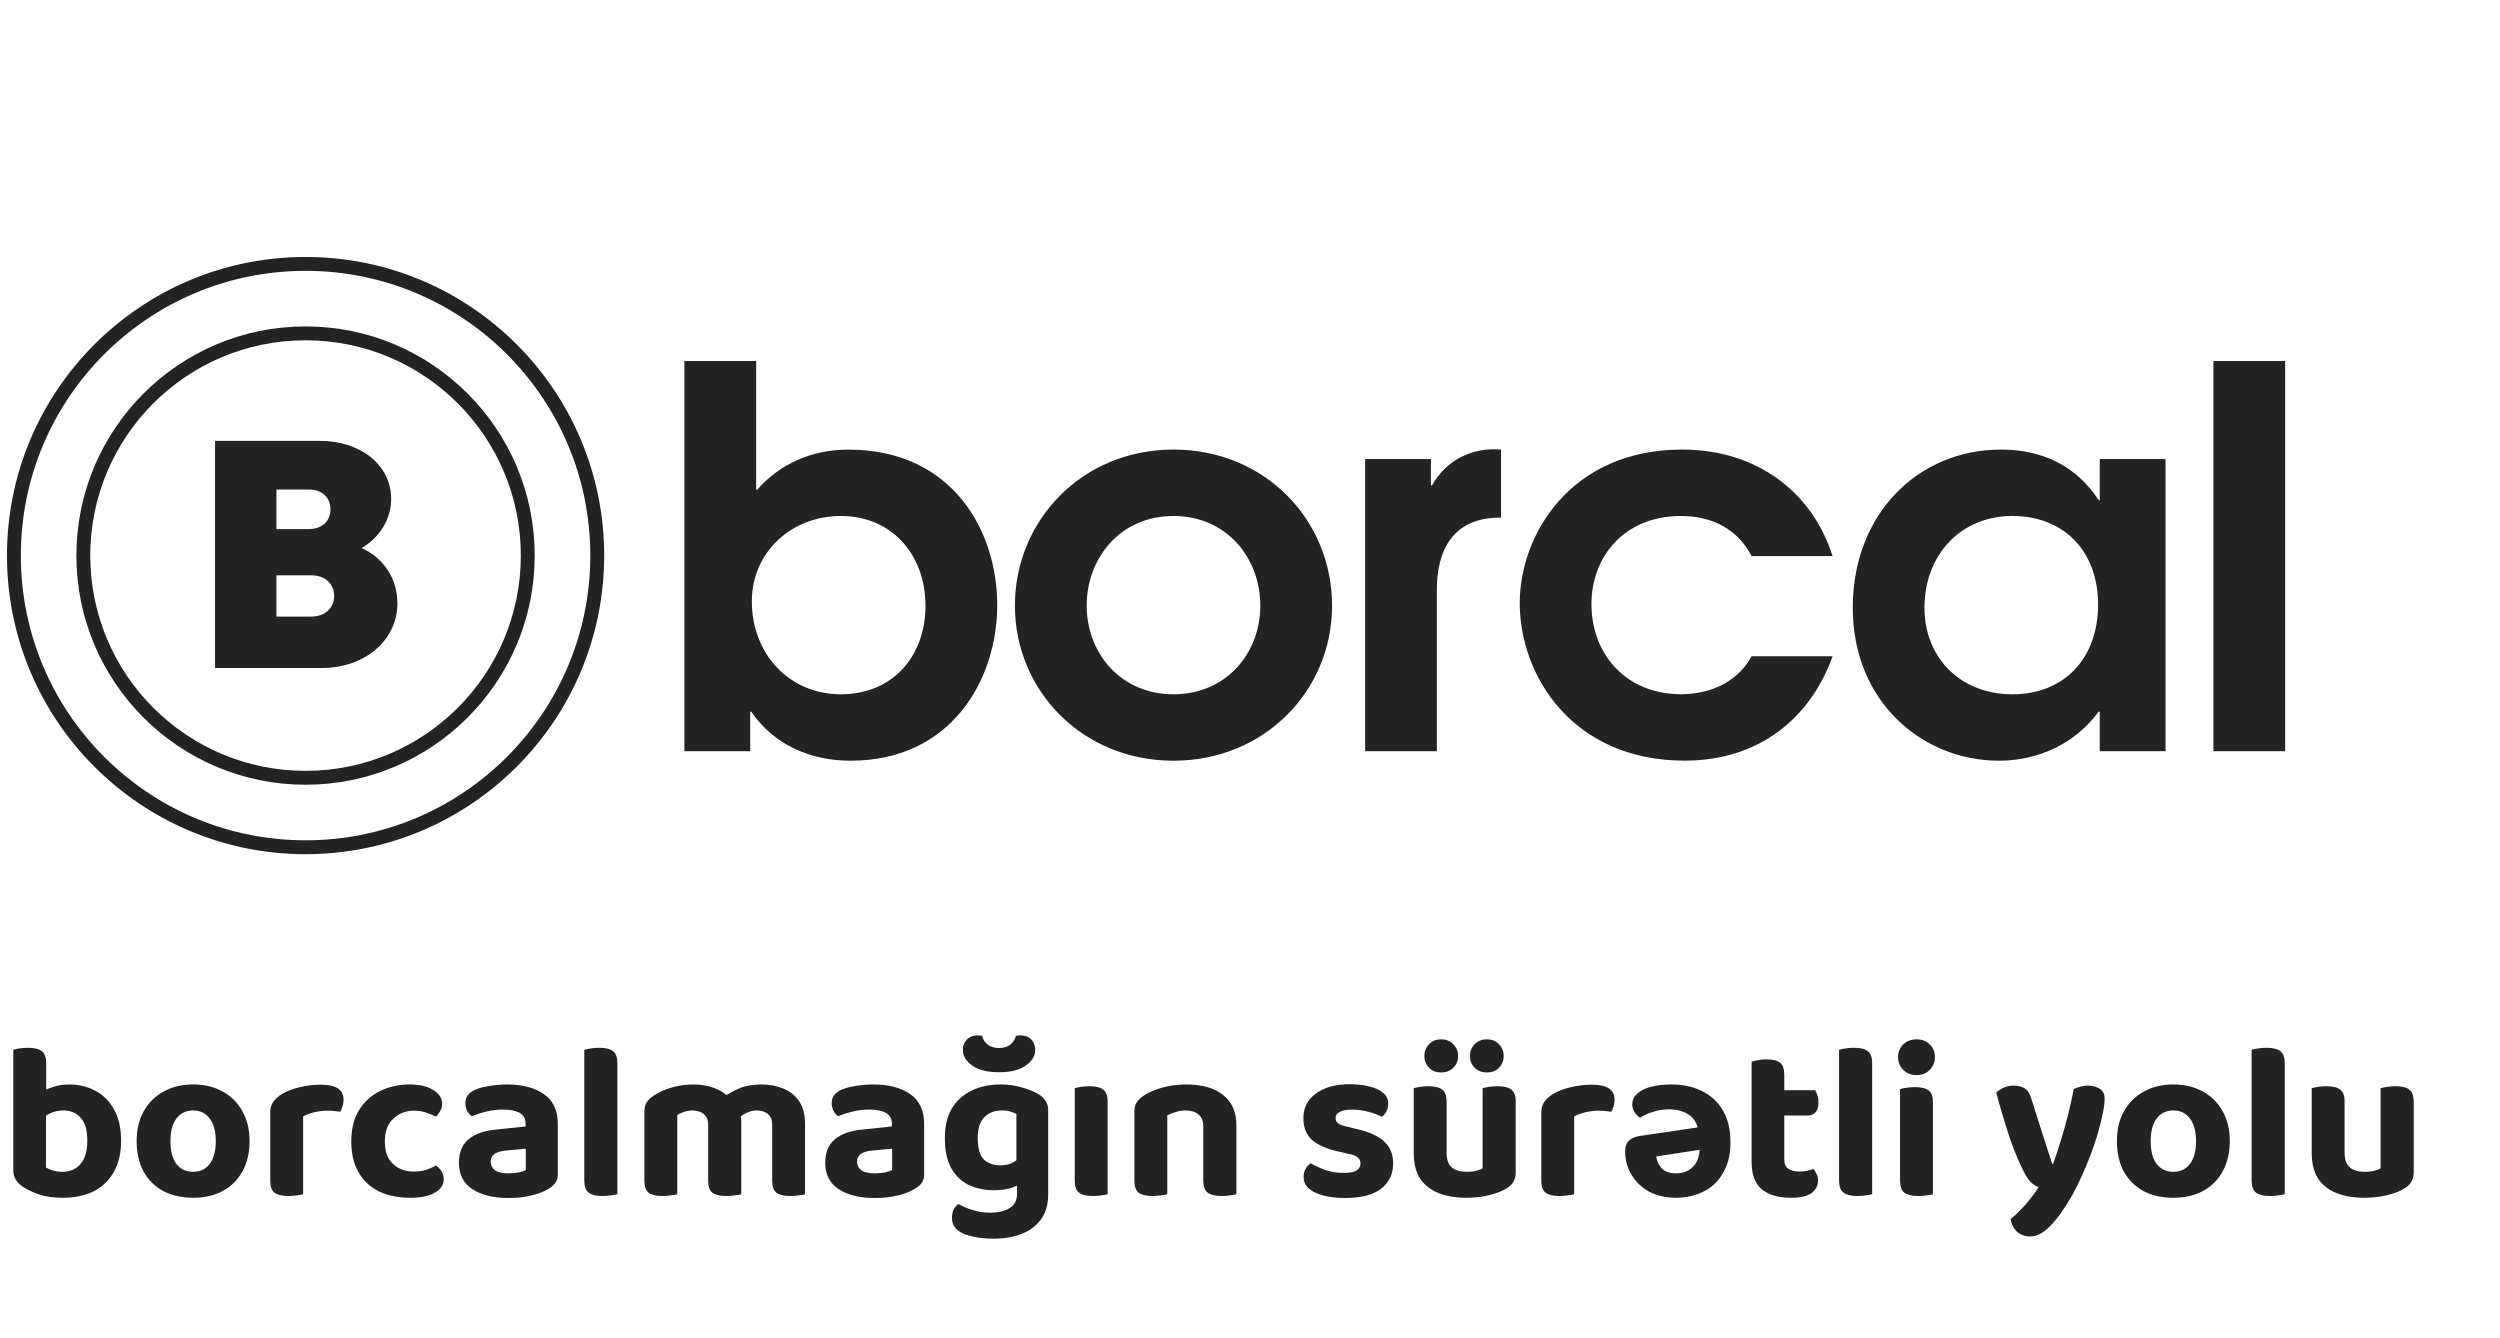
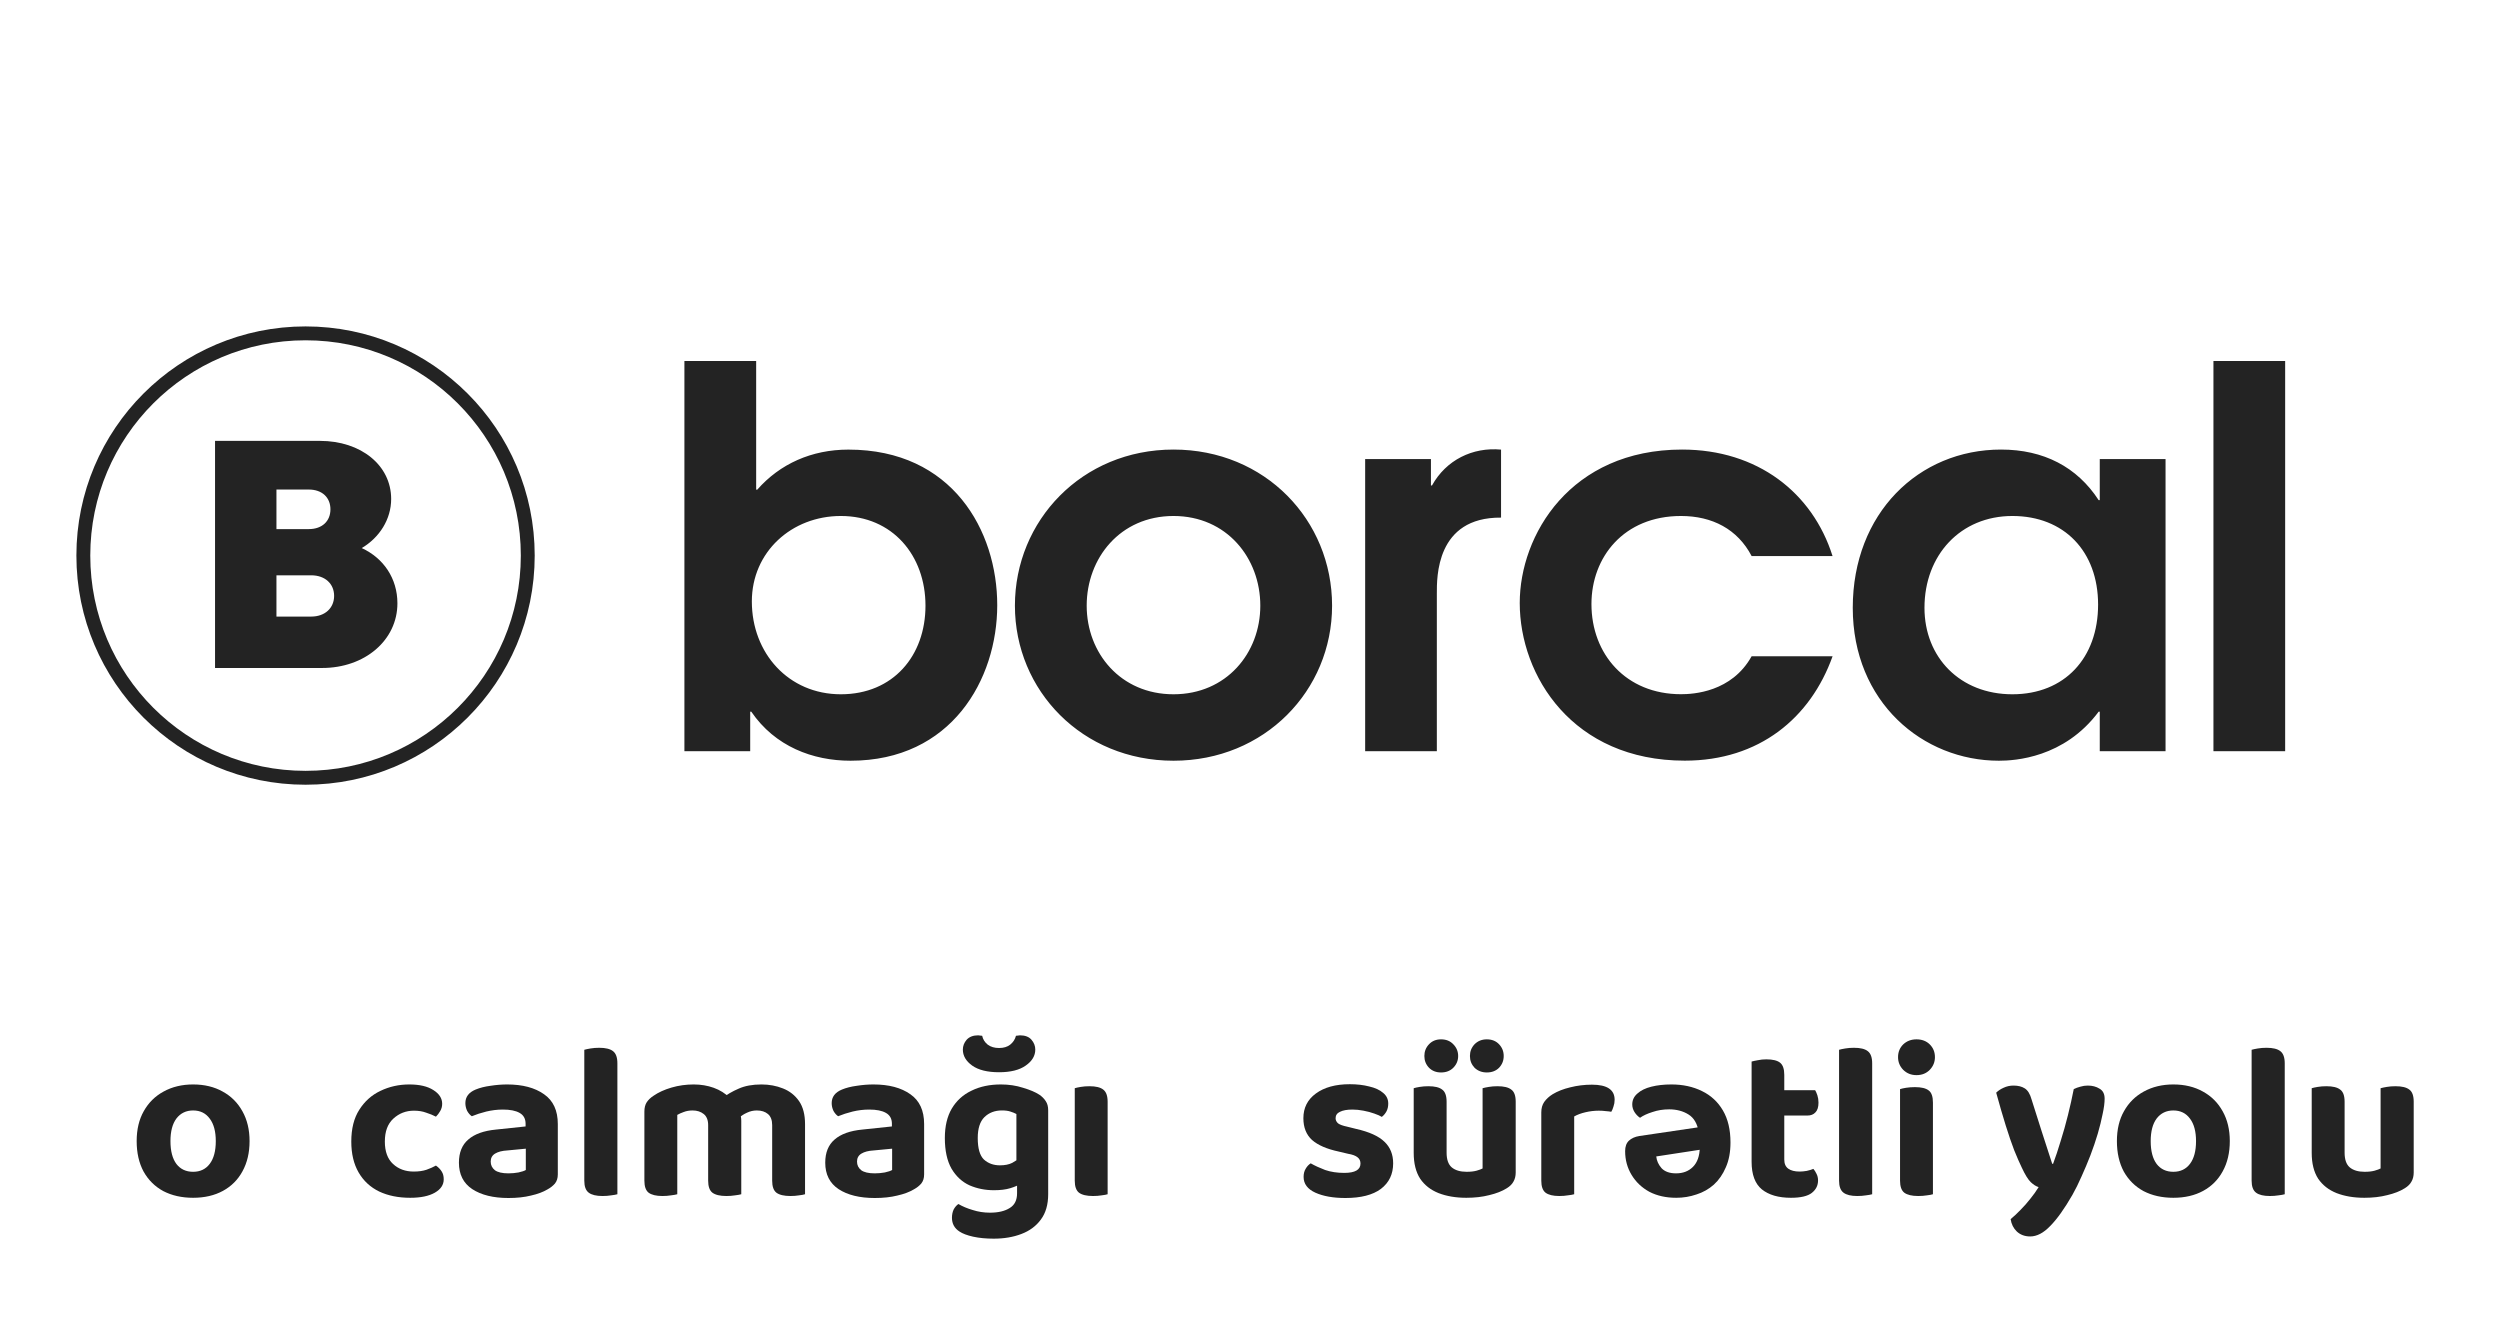
<svg xmlns="http://www.w3.org/2000/svg" width="114" height="61" viewBox="0 0 114 61" fill="none">
  <g clip-path="url(#clip0_93_299)">
    <path d="M34.481 16.461V22.329H34.531C35.564 21.151 37.015 20.502 38.686 20.502C43.433 20.502 45.474 24.206 45.474 27.595C45.474 30.985 43.384 34.689 38.785 34.689C37.064 34.689 35.342 34.04 34.258 32.452H34.209V34.256H31.209V16.461H34.479H34.481ZM34.284 27.426C34.284 29.782 35.956 31.659 38.342 31.659C40.728 31.659 42.202 29.903 42.202 27.618C42.202 25.333 40.702 23.529 38.342 23.529C36.103 23.529 34.284 25.163 34.284 27.426ZM60.743 27.618C60.743 31.489 57.667 34.689 53.511 34.689C49.356 34.689 46.28 31.492 46.28 27.618C46.28 23.745 49.33 20.5 53.511 20.5C57.693 20.5 60.743 23.722 60.743 27.618ZM49.553 27.618C49.553 29.782 51.102 31.659 53.511 31.659C55.921 31.659 57.47 29.784 57.47 27.618C57.47 25.452 55.944 23.529 53.511 23.529C51.079 23.529 49.553 25.452 49.553 27.618ZM62.251 20.933H65.251V22.136H65.3C65.94 20.981 67.145 20.381 68.448 20.502V23.603C65.471 23.58 65.52 26.344 65.52 27.066V34.256H62.251V20.933ZM83.566 29.926C82.558 32.741 80.221 34.686 76.827 34.686C71.713 34.686 69.3 30.815 69.3 27.497C69.3 24.396 71.612 20.5 76.703 20.5C80.146 20.5 82.654 22.471 83.564 25.356H79.874C79.234 24.13 78.079 23.529 76.653 23.529C74.047 23.529 72.57 25.404 72.57 27.545C72.57 29.83 74.143 31.656 76.653 31.656C77.218 31.656 78.965 31.56 79.874 29.926H83.564H83.566ZM98.749 34.256H95.749V32.452H95.699C94.124 34.567 91.862 34.689 91.15 34.689C87.683 34.689 84.486 32.019 84.486 27.715C84.486 23.41 87.486 20.5 91.248 20.5C93.191 20.5 94.715 21.293 95.699 22.807H95.749V20.933H98.749V34.256ZM87.756 27.715C87.756 29.974 89.377 31.659 91.764 31.659C94.15 31.659 95.673 30 95.673 27.57C95.673 25.141 94.124 23.529 91.764 23.529C89.403 23.529 87.756 25.308 87.756 27.715ZM100.933 16.461H104.203V34.256H100.933V16.461Z" fill="#232323" />
-     <circle cx="13.934" cy="25.334" r="13.3" stroke="#232323" stroke-width="0.633" />
    <circle cx="13.933" cy="25.334" r="10.133" stroke="#232323" stroke-width="0.633" />
    <path d="M14.192 28.116H12.606V26.234H14.192C14.824 26.234 15.236 26.622 15.236 27.172C15.236 27.721 14.824 28.116 14.192 28.116ZM15.068 23.225C15.068 23.762 14.692 24.127 14.081 24.127H12.606V22.323H14.081C14.69 22.323 15.068 22.688 15.068 23.225ZM16.498 24.99C17.306 24.512 17.837 23.678 17.837 22.753C17.837 21.223 16.467 20.104 14.588 20.104H9.806V30.46H14.687C16.643 30.46 18.122 29.188 18.122 27.511C18.122 26.381 17.495 25.454 16.498 24.993V24.99Z" fill="#232323" />
  </g>
  <path d="M105.414 52.572V51.843H106.914V52.562C106.914 52.873 106.991 53.096 107.147 53.231C107.309 53.366 107.535 53.434 107.826 53.434C108.008 53.434 108.16 53.417 108.282 53.383C108.403 53.349 108.495 53.315 108.555 53.282V51.843H110.065V53.464C110.065 53.626 110.031 53.765 109.964 53.879C109.903 53.994 109.802 54.096 109.66 54.183C109.444 54.319 109.177 54.423 108.859 54.498C108.549 54.579 108.201 54.619 107.816 54.619C107.336 54.619 106.914 54.548 106.549 54.406C106.191 54.264 105.911 54.045 105.708 53.748C105.512 53.444 105.414 53.052 105.414 52.572ZM110.065 52.299H108.555V49.623C108.623 49.603 108.718 49.583 108.839 49.563C108.961 49.542 109.092 49.532 109.234 49.532C109.525 49.532 109.734 49.583 109.863 49.684C109.998 49.779 110.065 49.965 110.065 50.242V52.299ZM106.914 52.299H105.414V49.623C105.475 49.603 105.566 49.583 105.688 49.563C105.809 49.542 105.941 49.532 106.083 49.532C106.373 49.532 106.583 49.583 106.711 49.684C106.846 49.779 106.914 49.965 106.914 50.242V52.299Z" fill="#232323" />
  <path d="M102.674 51.792L104.184 51.822V54.457C104.116 54.477 104.022 54.494 103.9 54.508C103.778 54.528 103.647 54.538 103.505 54.538C103.221 54.538 103.012 54.488 102.876 54.386C102.741 54.285 102.674 54.102 102.674 53.839V51.792ZM104.184 52.603L102.674 52.572V47.87C102.741 47.85 102.836 47.83 102.958 47.81C103.079 47.789 103.211 47.779 103.353 47.779C103.643 47.779 103.853 47.83 103.981 47.931C104.116 48.033 104.184 48.218 104.184 48.489V52.603Z" fill="#232323" />
  <path d="M101.679 52.035C101.679 52.562 101.571 53.022 101.355 53.413C101.145 53.798 100.848 54.096 100.463 54.305C100.078 54.514 99.625 54.619 99.105 54.619C98.592 54.619 98.139 54.518 97.747 54.315C97.362 54.106 97.062 53.809 96.845 53.423C96.636 53.032 96.531 52.569 96.531 52.035C96.531 51.502 96.639 51.045 96.856 50.667C97.072 50.282 97.372 49.985 97.757 49.775C98.149 49.559 98.598 49.451 99.105 49.451C99.618 49.451 100.068 49.559 100.453 49.775C100.838 49.985 101.139 50.285 101.355 50.677C101.571 51.062 101.679 51.515 101.679 52.035ZM99.105 50.637C98.788 50.637 98.534 50.758 98.345 51.002C98.163 51.245 98.072 51.589 98.072 52.035C98.072 52.488 98.163 52.836 98.345 53.079C98.528 53.315 98.781 53.434 99.105 53.434C99.429 53.434 99.683 53.312 99.865 53.069C100.048 52.826 100.139 52.481 100.139 52.035C100.139 51.596 100.048 51.255 99.865 51.012C99.683 50.762 99.429 50.637 99.105 50.637Z" fill="#232323" />
  <path d="M92.202 53.261C92.094 53.038 91.975 52.768 91.847 52.45C91.726 52.133 91.597 51.758 91.462 51.325C91.327 50.893 91.182 50.393 91.026 49.826C91.114 49.738 91.226 49.664 91.361 49.603C91.503 49.535 91.655 49.502 91.817 49.502C92.026 49.502 92.198 49.545 92.334 49.633C92.469 49.721 92.57 49.886 92.638 50.13C92.793 50.623 92.948 51.113 93.104 51.599C93.259 52.086 93.418 52.575 93.58 53.068H93.621C93.735 52.764 93.85 52.42 93.965 52.035C94.087 51.65 94.198 51.255 94.299 50.849C94.401 50.437 94.489 50.042 94.563 49.664C94.657 49.616 94.759 49.579 94.867 49.552C94.975 49.518 95.087 49.502 95.201 49.502C95.411 49.502 95.59 49.549 95.738 49.643C95.894 49.731 95.971 49.883 95.971 50.099C95.971 50.288 95.941 50.522 95.88 50.798C95.826 51.075 95.752 51.376 95.657 51.7C95.563 52.018 95.451 52.346 95.323 52.683C95.195 53.014 95.059 53.335 94.918 53.646C94.782 53.957 94.644 54.237 94.502 54.487C94.137 55.122 93.799 55.595 93.489 55.906C93.185 56.223 92.881 56.382 92.577 56.382C92.334 56.382 92.131 56.308 91.969 56.159C91.813 56.01 91.719 55.821 91.685 55.592C91.834 55.47 91.986 55.328 92.141 55.166C92.296 55.011 92.445 54.842 92.587 54.659C92.729 54.484 92.854 54.308 92.962 54.132C92.847 54.099 92.729 54.024 92.607 53.91C92.486 53.795 92.35 53.578 92.202 53.261Z" fill="#232323" />
  <path d="M86.551 48.205C86.551 47.975 86.629 47.782 86.784 47.627C86.946 47.472 87.149 47.394 87.392 47.394C87.642 47.394 87.844 47.472 88 47.627C88.155 47.782 88.233 47.975 88.233 48.205C88.233 48.428 88.155 48.62 88 48.782C87.844 48.944 87.642 49.026 87.392 49.026C87.149 49.026 86.946 48.944 86.784 48.782C86.629 48.62 86.551 48.428 86.551 48.205ZM86.642 51.792H88.142V54.457C88.081 54.477 87.99 54.494 87.868 54.508C87.746 54.528 87.615 54.538 87.473 54.538C87.182 54.538 86.97 54.487 86.835 54.386C86.706 54.285 86.642 54.102 86.642 53.839V51.792ZM88.142 52.572H86.642V49.664C86.703 49.644 86.794 49.623 86.916 49.603C87.044 49.583 87.179 49.573 87.321 49.573C87.611 49.573 87.821 49.623 87.949 49.725C88.078 49.819 88.142 50.005 88.142 50.282V52.572Z" fill="#232323" />
  <path d="M83.861 51.792L85.371 51.822V54.457C85.304 54.477 85.209 54.494 85.088 54.508C84.966 54.528 84.834 54.538 84.692 54.538C84.409 54.538 84.199 54.488 84.064 54.386C83.929 54.285 83.861 54.102 83.861 53.839V51.792ZM85.371 52.603L83.861 52.572V47.87C83.929 47.85 84.023 47.83 84.145 47.81C84.267 47.789 84.398 47.779 84.54 47.779C84.831 47.779 85.04 47.83 85.168 47.931C85.304 48.033 85.371 48.218 85.371 48.489V52.603Z" fill="#232323" />
  <path d="M79.873 51.791H81.363V52.876C81.363 53.065 81.423 53.203 81.545 53.291C81.667 53.379 81.839 53.423 82.062 53.423C82.163 53.423 82.271 53.413 82.386 53.393C82.508 53.366 82.609 53.335 82.69 53.301C82.744 53.362 82.791 53.437 82.832 53.524C82.879 53.612 82.903 53.714 82.903 53.828C82.903 54.058 82.808 54.247 82.619 54.396C82.43 54.544 82.112 54.619 81.667 54.619C81.099 54.619 80.657 54.49 80.339 54.234C80.028 53.977 79.873 53.558 79.873 52.977V51.791ZM80.826 50.869V49.714H82.771C82.805 49.768 82.839 49.846 82.873 49.947C82.906 50.049 82.923 50.16 82.923 50.282C82.923 50.484 82.876 50.633 82.781 50.727C82.694 50.822 82.572 50.869 82.416 50.869H80.826ZM81.363 52.045H79.873V48.407C79.941 48.387 80.035 48.367 80.157 48.346C80.278 48.319 80.407 48.306 80.542 48.306C80.832 48.306 81.042 48.356 81.17 48.458C81.299 48.559 81.363 48.745 81.363 49.015V52.045Z" fill="#232323" />
  <path d="M77.977 51.326L78.038 52.349L75.525 52.734C75.545 52.93 75.626 53.109 75.768 53.271C75.917 53.427 76.136 53.505 76.427 53.505C76.745 53.505 77.001 53.407 77.197 53.211C77.4 53.008 77.504 52.711 77.511 52.319L77.461 51.62C77.4 51.241 77.244 50.974 76.994 50.819C76.745 50.664 76.451 50.586 76.113 50.586C75.843 50.586 75.589 50.627 75.353 50.708C75.116 50.782 74.927 50.87 74.785 50.971C74.684 50.904 74.6 50.816 74.532 50.708C74.465 50.6 74.431 50.485 74.431 50.363C74.431 50.167 74.508 50.002 74.664 49.867C74.819 49.725 75.032 49.62 75.302 49.553C75.572 49.485 75.876 49.451 76.214 49.451C76.741 49.451 77.207 49.553 77.613 49.755C78.018 49.951 78.335 50.245 78.565 50.637C78.795 51.029 78.91 51.515 78.91 52.096C78.91 52.535 78.839 52.913 78.697 53.231C78.562 53.548 78.379 53.812 78.15 54.021C77.92 54.224 77.656 54.373 77.359 54.467C77.062 54.569 76.755 54.619 76.437 54.619C75.971 54.619 75.562 54.528 75.211 54.346C74.866 54.156 74.596 53.9 74.4 53.575C74.204 53.251 74.106 52.89 74.106 52.491C74.106 52.282 74.164 52.123 74.279 52.015C74.394 51.907 74.552 51.836 74.755 51.802L77.977 51.326Z" fill="#232323" />
  <path d="M71.783 50.91V52.177H70.283V50.728C70.283 50.538 70.327 50.38 70.415 50.251C70.51 50.116 70.638 49.998 70.8 49.897C71.023 49.762 71.29 49.657 71.6 49.583C71.918 49.502 72.249 49.461 72.594 49.461C73.283 49.461 73.627 49.691 73.627 50.15C73.627 50.258 73.61 50.359 73.576 50.454C73.549 50.549 73.516 50.63 73.475 50.697C73.408 50.684 73.323 50.674 73.222 50.667C73.127 50.653 73.023 50.647 72.908 50.647C72.705 50.647 72.502 50.67 72.3 50.718C72.097 50.765 71.925 50.829 71.783 50.91ZM70.283 51.792L71.783 51.822V54.457C71.715 54.477 71.621 54.494 71.499 54.507C71.378 54.528 71.246 54.538 71.104 54.538C70.82 54.538 70.611 54.487 70.476 54.386C70.347 54.284 70.283 54.102 70.283 53.839V51.792Z" fill="#232323" />
  <path d="M64.465 52.572V51.843H65.965V52.562C65.965 52.873 66.042 53.096 66.198 53.231C66.36 53.366 66.586 53.434 66.877 53.434C67.059 53.434 67.211 53.417 67.333 53.383C67.454 53.349 67.545 53.315 67.606 53.282V51.843H69.116V53.464C69.116 53.626 69.082 53.764 69.015 53.879C68.954 53.994 68.853 54.096 68.711 54.183C68.495 54.319 68.228 54.423 67.91 54.498C67.599 54.579 67.251 54.619 66.866 54.619C66.387 54.619 65.965 54.548 65.6 54.406C65.242 54.264 64.961 54.045 64.759 53.748C64.563 53.444 64.465 53.052 64.465 52.572ZM69.116 52.299H67.606V49.623C67.674 49.603 67.768 49.583 67.89 49.563C68.011 49.542 68.143 49.532 68.285 49.532C68.576 49.532 68.785 49.583 68.913 49.684C69.049 49.779 69.116 49.965 69.116 50.242V52.299ZM65.965 52.299H64.465V49.623C64.526 49.603 64.617 49.583 64.738 49.563C64.86 49.542 64.992 49.532 65.134 49.532C65.424 49.532 65.634 49.583 65.762 49.684C65.897 49.779 65.965 49.965 65.965 50.242V52.299ZM66.492 48.154C66.492 48.364 66.417 48.542 66.269 48.691C66.127 48.833 65.941 48.904 65.711 48.904C65.488 48.904 65.306 48.833 65.164 48.691C65.022 48.542 64.951 48.364 64.951 48.154C64.951 47.945 65.022 47.766 65.164 47.617C65.306 47.468 65.488 47.394 65.711 47.394C65.941 47.394 66.127 47.468 66.269 47.617C66.417 47.766 66.492 47.945 66.492 48.154ZM68.569 48.154C68.569 48.364 68.498 48.542 68.356 48.691C68.214 48.833 68.028 48.904 67.799 48.904C67.576 48.904 67.39 48.833 67.241 48.691C67.1 48.542 67.029 48.364 67.029 48.154C67.029 47.945 67.1 47.766 67.241 47.617C67.39 47.468 67.576 47.394 67.799 47.394C68.028 47.394 68.214 47.468 68.356 47.617C68.498 47.766 68.569 47.945 68.569 48.154Z" fill="#232323" />
  <path d="M63.528 53.048C63.528 53.541 63.342 53.929 62.97 54.213C62.599 54.49 62.058 54.629 61.349 54.629C60.795 54.629 60.339 54.548 59.981 54.386C59.623 54.223 59.444 53.983 59.444 53.666C59.444 53.524 59.474 53.403 59.535 53.301C59.596 53.193 59.673 53.109 59.768 53.048C59.957 53.156 60.177 53.257 60.427 53.352C60.683 53.44 60.974 53.484 61.298 53.484C61.791 53.484 62.038 53.342 62.038 53.058C62.038 52.936 61.994 52.842 61.906 52.774C61.818 52.7 61.673 52.646 61.47 52.612L61.045 52.511C60.504 52.396 60.099 52.22 59.829 51.984C59.565 51.741 59.434 51.41 59.434 50.991C59.434 50.518 59.623 50.143 60.001 49.866C60.386 49.582 60.903 49.44 61.551 49.44C61.876 49.44 62.17 49.474 62.433 49.542C62.703 49.603 62.916 49.7 63.072 49.836C63.227 49.964 63.304 50.126 63.304 50.322C63.304 50.457 63.278 50.575 63.224 50.677C63.169 50.778 63.099 50.862 63.011 50.93C62.936 50.883 62.822 50.832 62.666 50.778C62.517 50.724 62.352 50.68 62.17 50.646C61.994 50.612 61.828 50.596 61.673 50.596C61.43 50.596 61.241 50.629 61.106 50.697C60.971 50.758 60.903 50.856 60.903 50.991C60.903 51.079 60.94 51.156 61.014 51.224C61.096 51.285 61.234 51.335 61.43 51.376L61.835 51.477C62.436 51.612 62.869 51.808 63.132 52.065C63.396 52.315 63.528 52.643 63.528 53.048Z" fill="#232323" />
-   <path d="M56.38 51.316V52.268H54.87V51.366C54.87 51.116 54.795 50.934 54.647 50.819C54.505 50.698 54.316 50.637 54.079 50.637C53.911 50.637 53.755 50.66 53.613 50.708C53.471 50.748 53.343 50.799 53.228 50.86V52.268H51.728V50.687C51.728 50.519 51.762 50.38 51.83 50.272C51.904 50.157 52.009 50.056 52.144 49.968C52.36 49.819 52.637 49.698 52.975 49.603C53.313 49.502 53.684 49.451 54.09 49.451C54.819 49.451 55.383 49.613 55.782 49.938C56.18 50.255 56.38 50.715 56.38 51.316ZM51.728 51.802H53.228V54.457C53.161 54.477 53.066 54.494 52.944 54.508C52.823 54.528 52.691 54.538 52.549 54.538C52.266 54.538 52.056 54.487 51.921 54.386C51.793 54.285 51.728 54.102 51.728 53.839V51.802ZM54.87 51.802H56.38V54.457C56.312 54.477 56.218 54.494 56.096 54.508C55.974 54.528 55.843 54.538 55.701 54.538C55.417 54.538 55.208 54.487 55.072 54.386C54.937 54.285 54.87 54.102 54.87 53.839V51.802Z" fill="#232323" />
  <path d="M49.009 51.65H50.508V54.457C50.448 54.477 50.356 54.494 50.235 54.508C50.113 54.528 49.982 54.538 49.84 54.538C49.549 54.538 49.336 54.487 49.201 54.386C49.073 54.285 49.009 54.102 49.009 53.839V51.65ZM50.508 52.136H49.009V49.623C49.07 49.603 49.161 49.583 49.282 49.563C49.404 49.542 49.536 49.532 49.678 49.532C49.968 49.532 50.178 49.583 50.306 49.684C50.441 49.786 50.508 49.971 50.508 50.242V52.136Z" fill="#232323" />
  <path d="M45.324 54.274C44.926 54.274 44.554 54.2 44.21 54.051C43.872 53.896 43.598 53.643 43.389 53.291C43.186 52.933 43.085 52.467 43.085 51.893C43.085 51.359 43.19 50.913 43.399 50.555C43.615 50.191 43.916 49.917 44.301 49.735C44.686 49.545 45.132 49.451 45.639 49.451C46.003 49.451 46.341 49.502 46.652 49.603C46.969 49.697 47.216 49.802 47.392 49.917C47.513 49.998 47.611 50.096 47.685 50.211C47.76 50.319 47.797 50.458 47.797 50.626V53.808H46.348V50.799C46.274 50.758 46.182 50.721 46.074 50.687C45.973 50.653 45.845 50.636 45.689 50.636C45.365 50.636 45.098 50.738 44.889 50.941C44.686 51.143 44.585 51.461 44.585 51.893C44.585 52.366 44.679 52.694 44.868 52.876C45.064 53.052 45.307 53.139 45.598 53.139C45.821 53.139 46.007 53.102 46.155 53.028C46.304 52.947 46.432 52.859 46.54 52.764L46.581 53.96C46.439 54.048 46.267 54.122 46.064 54.183C45.861 54.244 45.615 54.274 45.324 54.274ZM46.378 54.416V53.474H47.797V54.457C47.797 54.93 47.685 55.315 47.463 55.612C47.246 55.909 46.949 56.129 46.571 56.271C46.199 56.413 45.78 56.483 45.314 56.483C44.963 56.483 44.649 56.453 44.372 56.392C44.102 56.331 43.896 56.254 43.754 56.159C43.524 56.011 43.409 55.801 43.409 55.531C43.409 55.389 43.436 55.261 43.49 55.146C43.551 55.038 43.622 54.957 43.703 54.903C43.886 55.011 44.102 55.102 44.352 55.176C44.602 55.257 44.865 55.298 45.142 55.298C45.52 55.298 45.821 55.227 46.044 55.085C46.267 54.95 46.378 54.727 46.378 54.416ZM45.557 47.789C45.767 47.789 45.936 47.738 46.064 47.637C46.199 47.529 46.287 47.394 46.328 47.232C46.361 47.225 46.392 47.222 46.419 47.222C46.446 47.215 46.476 47.211 46.51 47.211C46.746 47.211 46.922 47.279 47.037 47.414C47.152 47.549 47.209 47.698 47.209 47.86C47.209 48.144 47.064 48.387 46.773 48.59C46.49 48.792 46.084 48.894 45.557 48.894C45.024 48.894 44.615 48.792 44.331 48.59C44.048 48.387 43.906 48.144 43.906 47.86C43.906 47.698 43.963 47.549 44.078 47.414C44.2 47.279 44.375 47.211 44.605 47.211C44.639 47.211 44.669 47.215 44.696 47.222C44.723 47.222 44.754 47.225 44.787 47.232C44.821 47.394 44.906 47.529 45.041 47.637C45.176 47.738 45.348 47.789 45.557 47.789Z" fill="#232323" />
  <path d="M39.891 53.505C40.046 53.505 40.198 53.491 40.347 53.464C40.502 53.43 40.613 53.393 40.681 53.352V52.38L39.83 52.461C39.6 52.474 39.418 52.522 39.283 52.603C39.148 52.684 39.08 52.805 39.08 52.967C39.08 53.13 39.144 53.261 39.273 53.363C39.401 53.457 39.607 53.505 39.891 53.505ZM39.83 49.451C40.532 49.451 41.093 49.6 41.512 49.897C41.931 50.188 42.14 50.64 42.14 51.255V53.555C42.14 53.724 42.096 53.862 42.008 53.971C41.921 54.072 41.809 54.16 41.674 54.234C41.471 54.356 41.218 54.45 40.914 54.518C40.617 54.592 40.276 54.629 39.891 54.629C39.202 54.629 38.651 54.494 38.239 54.224C37.834 53.954 37.631 53.552 37.631 53.018C37.631 52.559 37.773 52.207 38.056 51.964C38.34 51.714 38.762 51.562 39.323 51.508L40.671 51.366V51.245C40.671 51.015 40.58 50.85 40.397 50.748C40.222 50.647 39.968 50.596 39.637 50.596C39.38 50.596 39.127 50.627 38.877 50.687C38.634 50.748 38.414 50.819 38.219 50.9C38.138 50.846 38.067 50.765 38.006 50.657C37.952 50.542 37.925 50.424 37.925 50.302C37.925 50.019 38.08 49.813 38.391 49.684C38.587 49.603 38.813 49.546 39.07 49.512C39.333 49.471 39.587 49.451 39.83 49.451Z" fill="#232323" />
  <path d="M33.802 51.113V52.268H32.292V51.306C32.292 51.076 32.224 50.907 32.089 50.799C31.954 50.691 31.785 50.637 31.583 50.637C31.434 50.637 31.299 50.66 31.177 50.708C31.062 50.748 30.965 50.792 30.884 50.839V52.268H29.384V50.687C29.384 50.519 29.418 50.38 29.485 50.272C29.559 50.157 29.664 50.056 29.799 49.968C30.022 49.813 30.296 49.688 30.62 49.593C30.944 49.498 31.282 49.451 31.633 49.451C31.958 49.451 32.262 49.502 32.545 49.603C32.829 49.705 33.076 49.86 33.285 50.069C33.339 50.11 33.39 50.154 33.437 50.201C33.491 50.242 33.532 50.289 33.559 50.343C33.626 50.451 33.684 50.573 33.731 50.708C33.778 50.843 33.802 50.978 33.802 51.113ZM36.71 51.265V52.268H35.211V51.306C35.211 51.076 35.146 50.907 35.018 50.799C34.89 50.691 34.721 50.637 34.511 50.637C34.356 50.637 34.207 50.67 34.065 50.738C33.93 50.799 33.812 50.873 33.711 50.961L32.92 50.09C33.143 49.914 33.397 49.765 33.68 49.644C33.964 49.515 34.312 49.451 34.724 49.451C35.075 49.451 35.403 49.512 35.707 49.634C36.011 49.755 36.254 49.948 36.437 50.211C36.619 50.475 36.71 50.826 36.71 51.265ZM29.384 51.802H30.884V54.457C30.816 54.477 30.721 54.494 30.6 54.508C30.478 54.528 30.346 54.538 30.205 54.538C29.921 54.538 29.711 54.487 29.576 54.386C29.448 54.285 29.384 54.102 29.384 53.839V51.802ZM32.292 51.802H33.802V54.457C33.734 54.477 33.64 54.494 33.518 54.508C33.397 54.528 33.265 54.538 33.123 54.538C32.833 54.538 32.62 54.487 32.485 54.386C32.356 54.285 32.292 54.102 32.292 53.839V51.802ZM35.211 51.802H36.71V54.457C36.649 54.477 36.558 54.494 36.437 54.508C36.315 54.528 36.183 54.538 36.041 54.538C35.751 54.538 35.538 54.487 35.403 54.386C35.275 54.285 35.211 54.102 35.211 53.839V51.802Z" fill="#232323" />
  <path d="M26.644 51.792L28.153 51.822V54.457C28.086 54.477 27.991 54.494 27.87 54.508C27.748 54.528 27.616 54.538 27.474 54.538C27.191 54.538 26.981 54.488 26.846 54.386C26.711 54.285 26.644 54.102 26.644 53.839V51.792ZM28.153 52.603L26.644 52.572V47.87C26.711 47.85 26.806 47.83 26.927 47.81C27.049 47.789 27.181 47.779 27.323 47.779C27.613 47.779 27.822 47.83 27.951 47.931C28.086 48.033 28.153 48.218 28.153 48.489V52.603Z" fill="#232323" />
  <path d="M23.186 53.505C23.342 53.505 23.494 53.491 23.642 53.464C23.798 53.43 23.909 53.393 23.977 53.352V52.38L23.126 52.461C22.896 52.474 22.714 52.522 22.578 52.603C22.443 52.684 22.376 52.805 22.376 52.967C22.376 53.13 22.44 53.261 22.568 53.363C22.697 53.457 22.903 53.505 23.186 53.505ZM23.126 49.451C23.828 49.451 24.389 49.6 24.808 49.897C25.227 50.188 25.436 50.64 25.436 51.255V53.555C25.436 53.724 25.392 53.862 25.304 53.971C25.216 54.072 25.105 54.16 24.97 54.234C24.767 54.356 24.514 54.45 24.21 54.518C23.913 54.592 23.572 54.629 23.186 54.629C22.497 54.629 21.947 54.494 21.535 54.224C21.129 53.954 20.927 53.552 20.927 53.018C20.927 52.559 21.069 52.207 21.352 51.964C21.636 51.714 22.058 51.562 22.619 51.508L23.967 51.366V51.245C23.967 51.015 23.876 50.85 23.693 50.748C23.517 50.647 23.264 50.596 22.933 50.596C22.676 50.596 22.423 50.627 22.173 50.687C21.93 50.748 21.71 50.819 21.515 50.9C21.433 50.846 21.363 50.765 21.302 50.657C21.248 50.542 21.221 50.424 21.221 50.302C21.221 50.019 21.376 49.813 21.687 49.684C21.883 49.603 22.109 49.546 22.366 49.512C22.629 49.471 22.883 49.451 23.126 49.451Z" fill="#232323" />
  <path d="M18.876 50.647C18.511 50.647 18.197 50.769 17.934 51.012C17.677 51.248 17.549 51.596 17.549 52.055C17.549 52.508 17.674 52.849 17.924 53.079C18.174 53.309 18.488 53.423 18.866 53.423C19.089 53.423 19.282 53.396 19.444 53.342C19.613 53.282 19.758 53.217 19.879 53.15C19.994 53.231 20.082 53.322 20.143 53.423C20.204 53.518 20.234 53.636 20.234 53.778C20.234 54.028 20.099 54.231 19.829 54.386C19.558 54.541 19.183 54.619 18.704 54.619C18.17 54.619 17.701 54.525 17.295 54.335C16.89 54.139 16.576 53.849 16.353 53.464C16.13 53.079 16.019 52.609 16.019 52.055C16.019 51.468 16.14 50.985 16.383 50.606C16.627 50.221 16.947 49.934 17.346 49.745C17.751 49.549 18.191 49.451 18.663 49.451C19.13 49.451 19.494 49.536 19.758 49.705C20.028 49.873 20.163 50.083 20.163 50.333C20.163 50.454 20.133 50.566 20.072 50.667C20.018 50.762 19.954 50.846 19.879 50.92C19.751 50.853 19.602 50.792 19.433 50.738C19.271 50.677 19.086 50.647 18.876 50.647Z" fill="#232323" />
-   <path d="M13.823 50.91V52.177H12.323V50.728C12.323 50.538 12.367 50.38 12.455 50.251C12.55 50.116 12.678 49.998 12.84 49.897C13.063 49.762 13.33 49.657 13.641 49.583C13.958 49.502 14.289 49.461 14.634 49.461C15.323 49.461 15.667 49.691 15.667 50.15C15.667 50.258 15.65 50.359 15.617 50.454C15.59 50.549 15.556 50.63 15.515 50.697C15.448 50.684 15.363 50.674 15.262 50.667C15.167 50.653 15.063 50.647 14.948 50.647C14.745 50.647 14.542 50.67 14.34 50.718C14.137 50.765 13.965 50.829 13.823 50.91ZM12.323 51.792L13.823 51.822V54.457C13.755 54.477 13.661 54.494 13.539 54.507C13.418 54.528 13.286 54.538 13.144 54.538C12.86 54.538 12.651 54.487 12.516 54.386C12.387 54.284 12.323 54.102 12.323 53.839V51.792Z" fill="#232323" />
  <path d="M11.38 52.035C11.38 52.562 11.272 53.022 11.056 53.413C10.847 53.798 10.549 54.096 10.164 54.305C9.779 54.514 9.326 54.619 8.806 54.619C8.293 54.619 7.84 54.518 7.448 54.315C7.063 54.106 6.763 53.809 6.547 53.423C6.337 53.032 6.232 52.569 6.232 52.035C6.232 51.502 6.341 51.045 6.557 50.667C6.773 50.282 7.073 49.985 7.459 49.775C7.85 49.559 8.3 49.451 8.806 49.451C9.32 49.451 9.769 49.559 10.154 49.775C10.539 49.985 10.84 50.285 11.056 50.677C11.272 51.062 11.38 51.515 11.38 52.035ZM8.806 50.637C8.489 50.637 8.235 50.758 8.046 51.002C7.864 51.245 7.773 51.589 7.773 52.035C7.773 52.488 7.864 52.836 8.046 53.079C8.229 53.315 8.482 53.434 8.806 53.434C9.131 53.434 9.384 53.312 9.566 53.069C9.749 52.826 9.84 52.481 9.84 52.035C9.84 51.596 9.749 51.255 9.566 51.012C9.384 50.762 9.131 50.637 8.806 50.637Z" fill="#232323" />
-   <path d="M3.161 49.451C3.6 49.451 3.999 49.549 4.357 49.745C4.715 49.934 4.999 50.221 5.208 50.606C5.417 50.985 5.522 51.454 5.522 52.015C5.522 52.583 5.411 53.059 5.188 53.444C4.972 53.829 4.664 54.123 4.266 54.325C3.867 54.521 3.401 54.619 2.867 54.619C2.448 54.619 2.087 54.569 1.783 54.467C1.486 54.366 1.236 54.248 1.033 54.113C0.891 54.011 0.783 53.9 0.709 53.778C0.641 53.657 0.607 53.515 0.607 53.353V50.14H2.097V53.241C2.178 53.288 2.283 53.332 2.411 53.373C2.54 53.413 2.685 53.434 2.847 53.434C3.191 53.434 3.465 53.316 3.668 53.079C3.877 52.843 3.982 52.488 3.982 52.015C3.982 51.535 3.88 51.188 3.678 50.971C3.482 50.748 3.218 50.637 2.887 50.637C2.671 50.637 2.479 50.677 2.31 50.758C2.141 50.84 1.996 50.931 1.874 51.032L1.834 49.816C1.989 49.728 2.178 49.647 2.401 49.573C2.631 49.492 2.884 49.451 3.161 49.451ZM2.107 50.495H0.607V47.87C0.668 47.85 0.759 47.83 0.881 47.81C1.003 47.789 1.134 47.779 1.276 47.779C1.567 47.779 1.776 47.83 1.904 47.931C2.04 48.033 2.107 48.218 2.107 48.489V50.495Z" fill="#232323" />
  <defs>
    <clipPath id="clip0_93_299">
      <rect width="114" height="50.667" fill="white" transform="translate(0 0)" />
    </clipPath>
  </defs>
</svg>